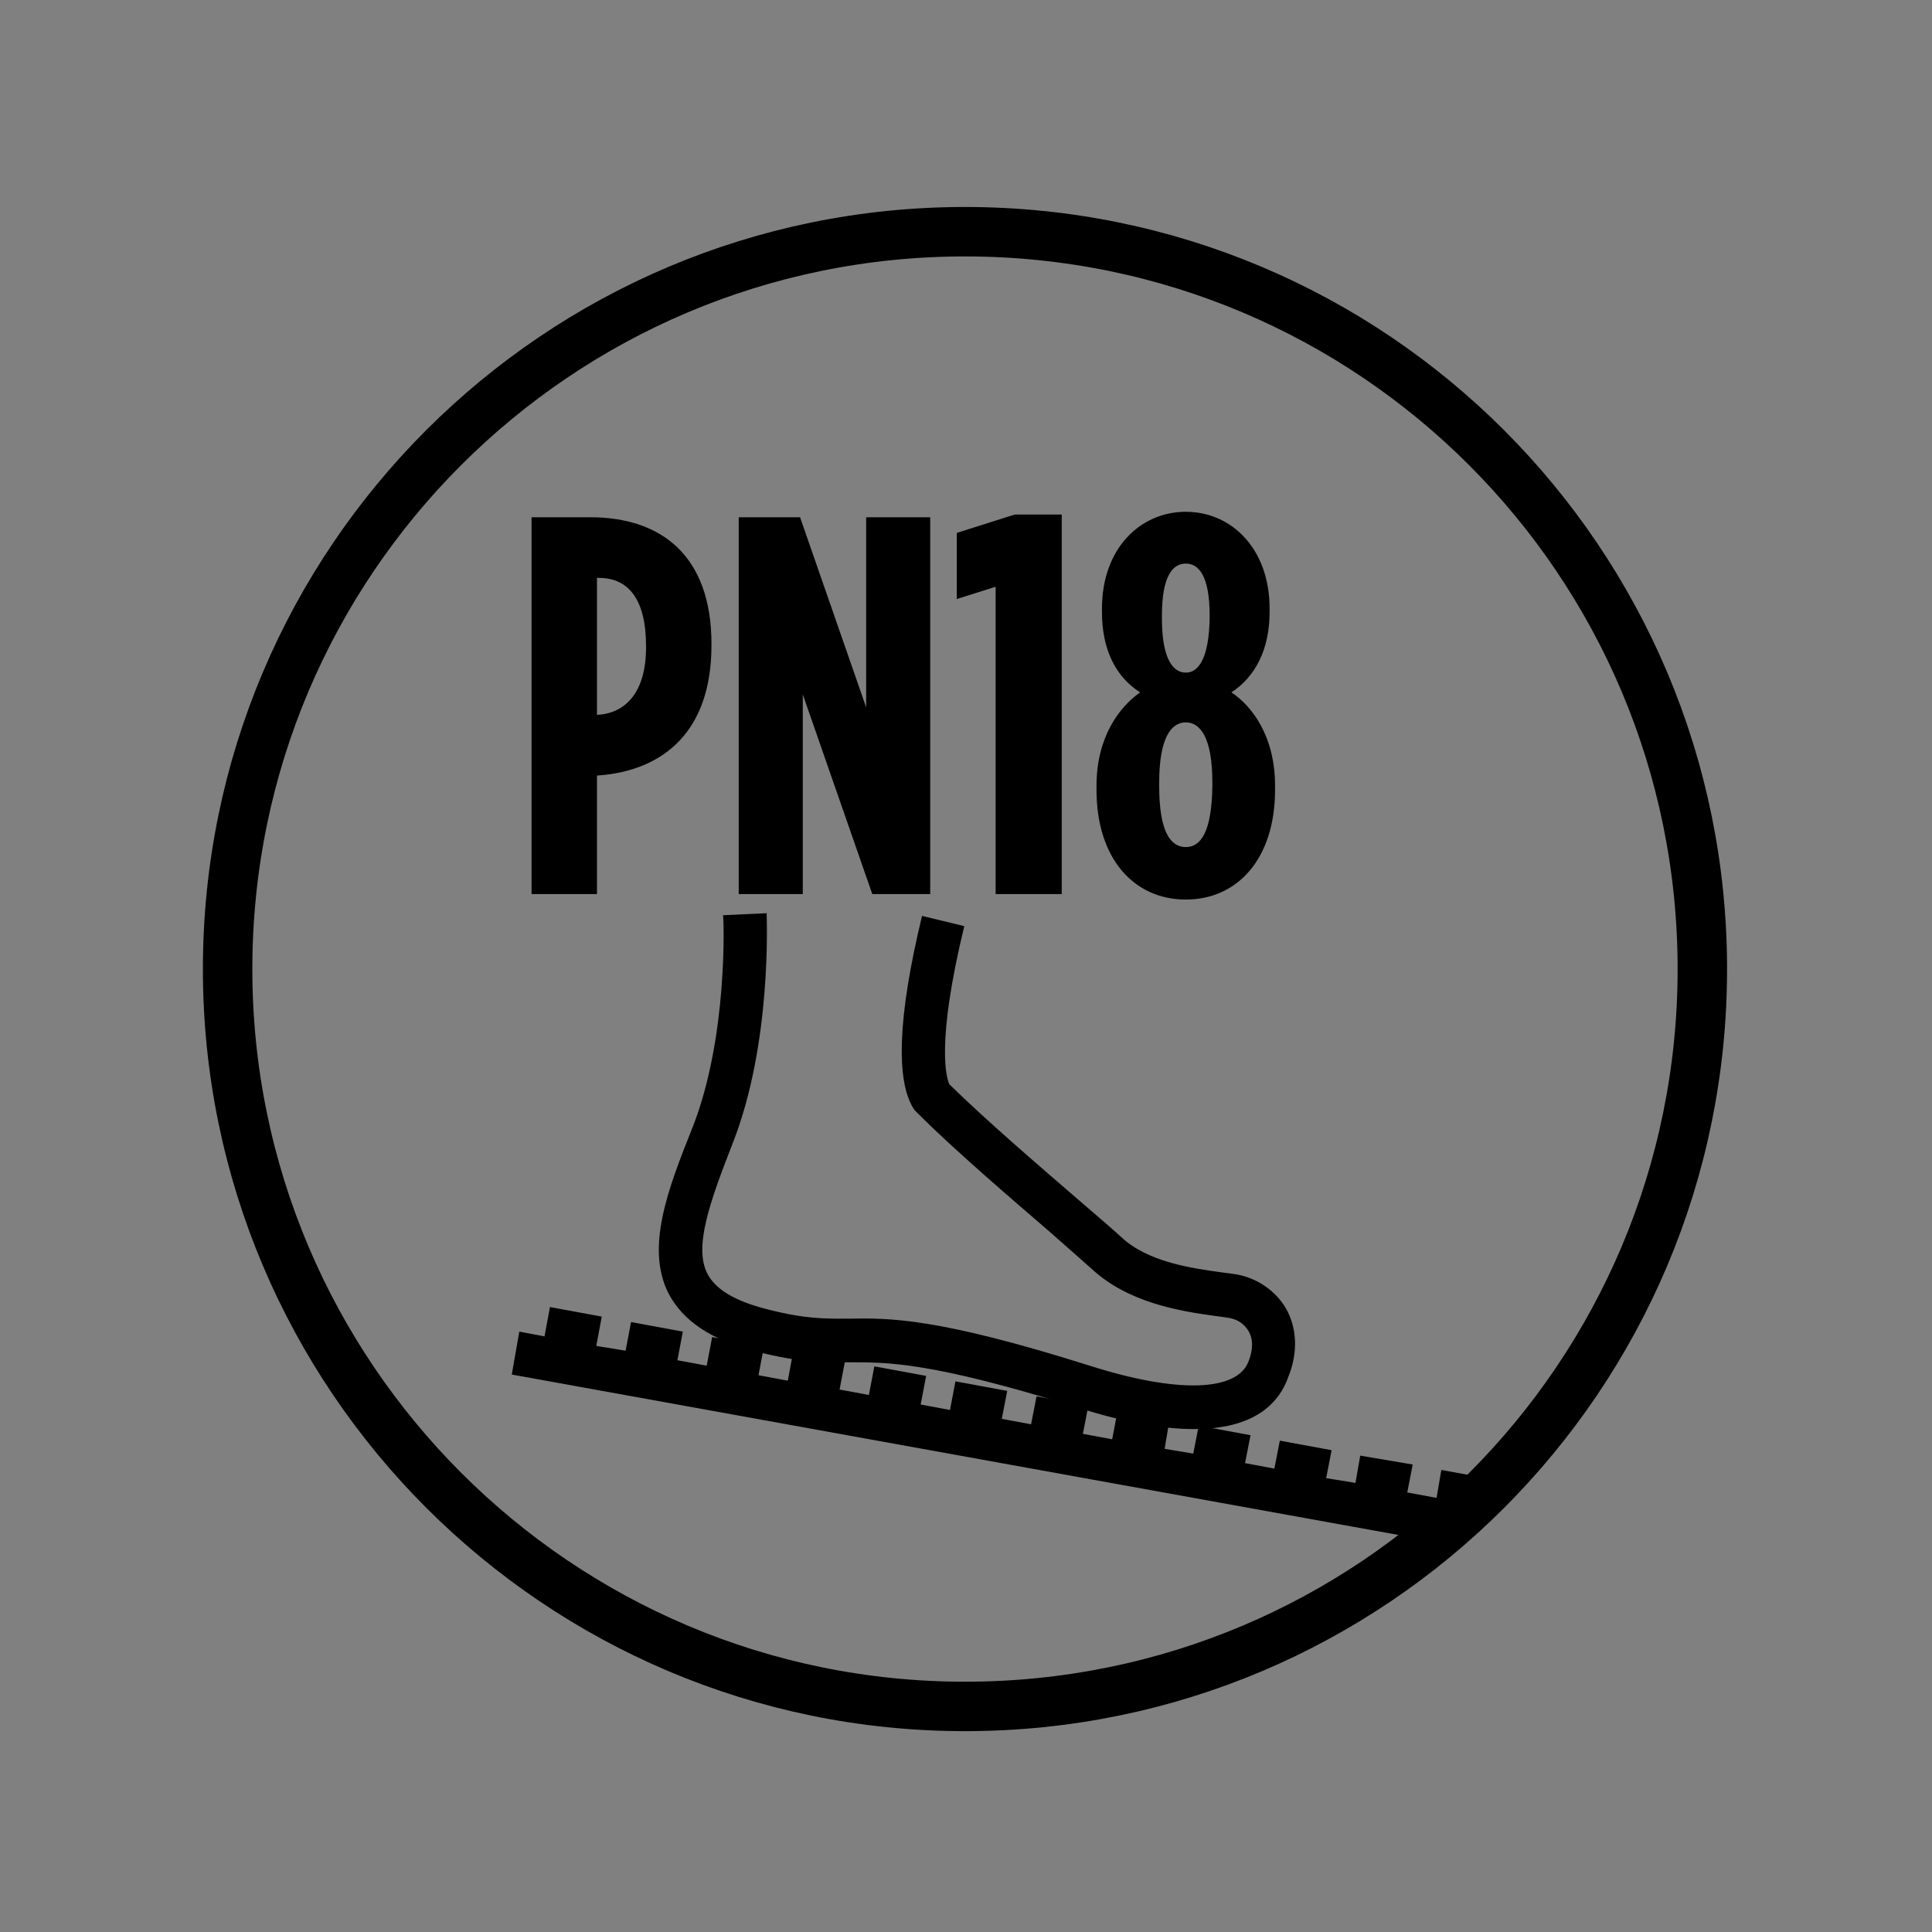
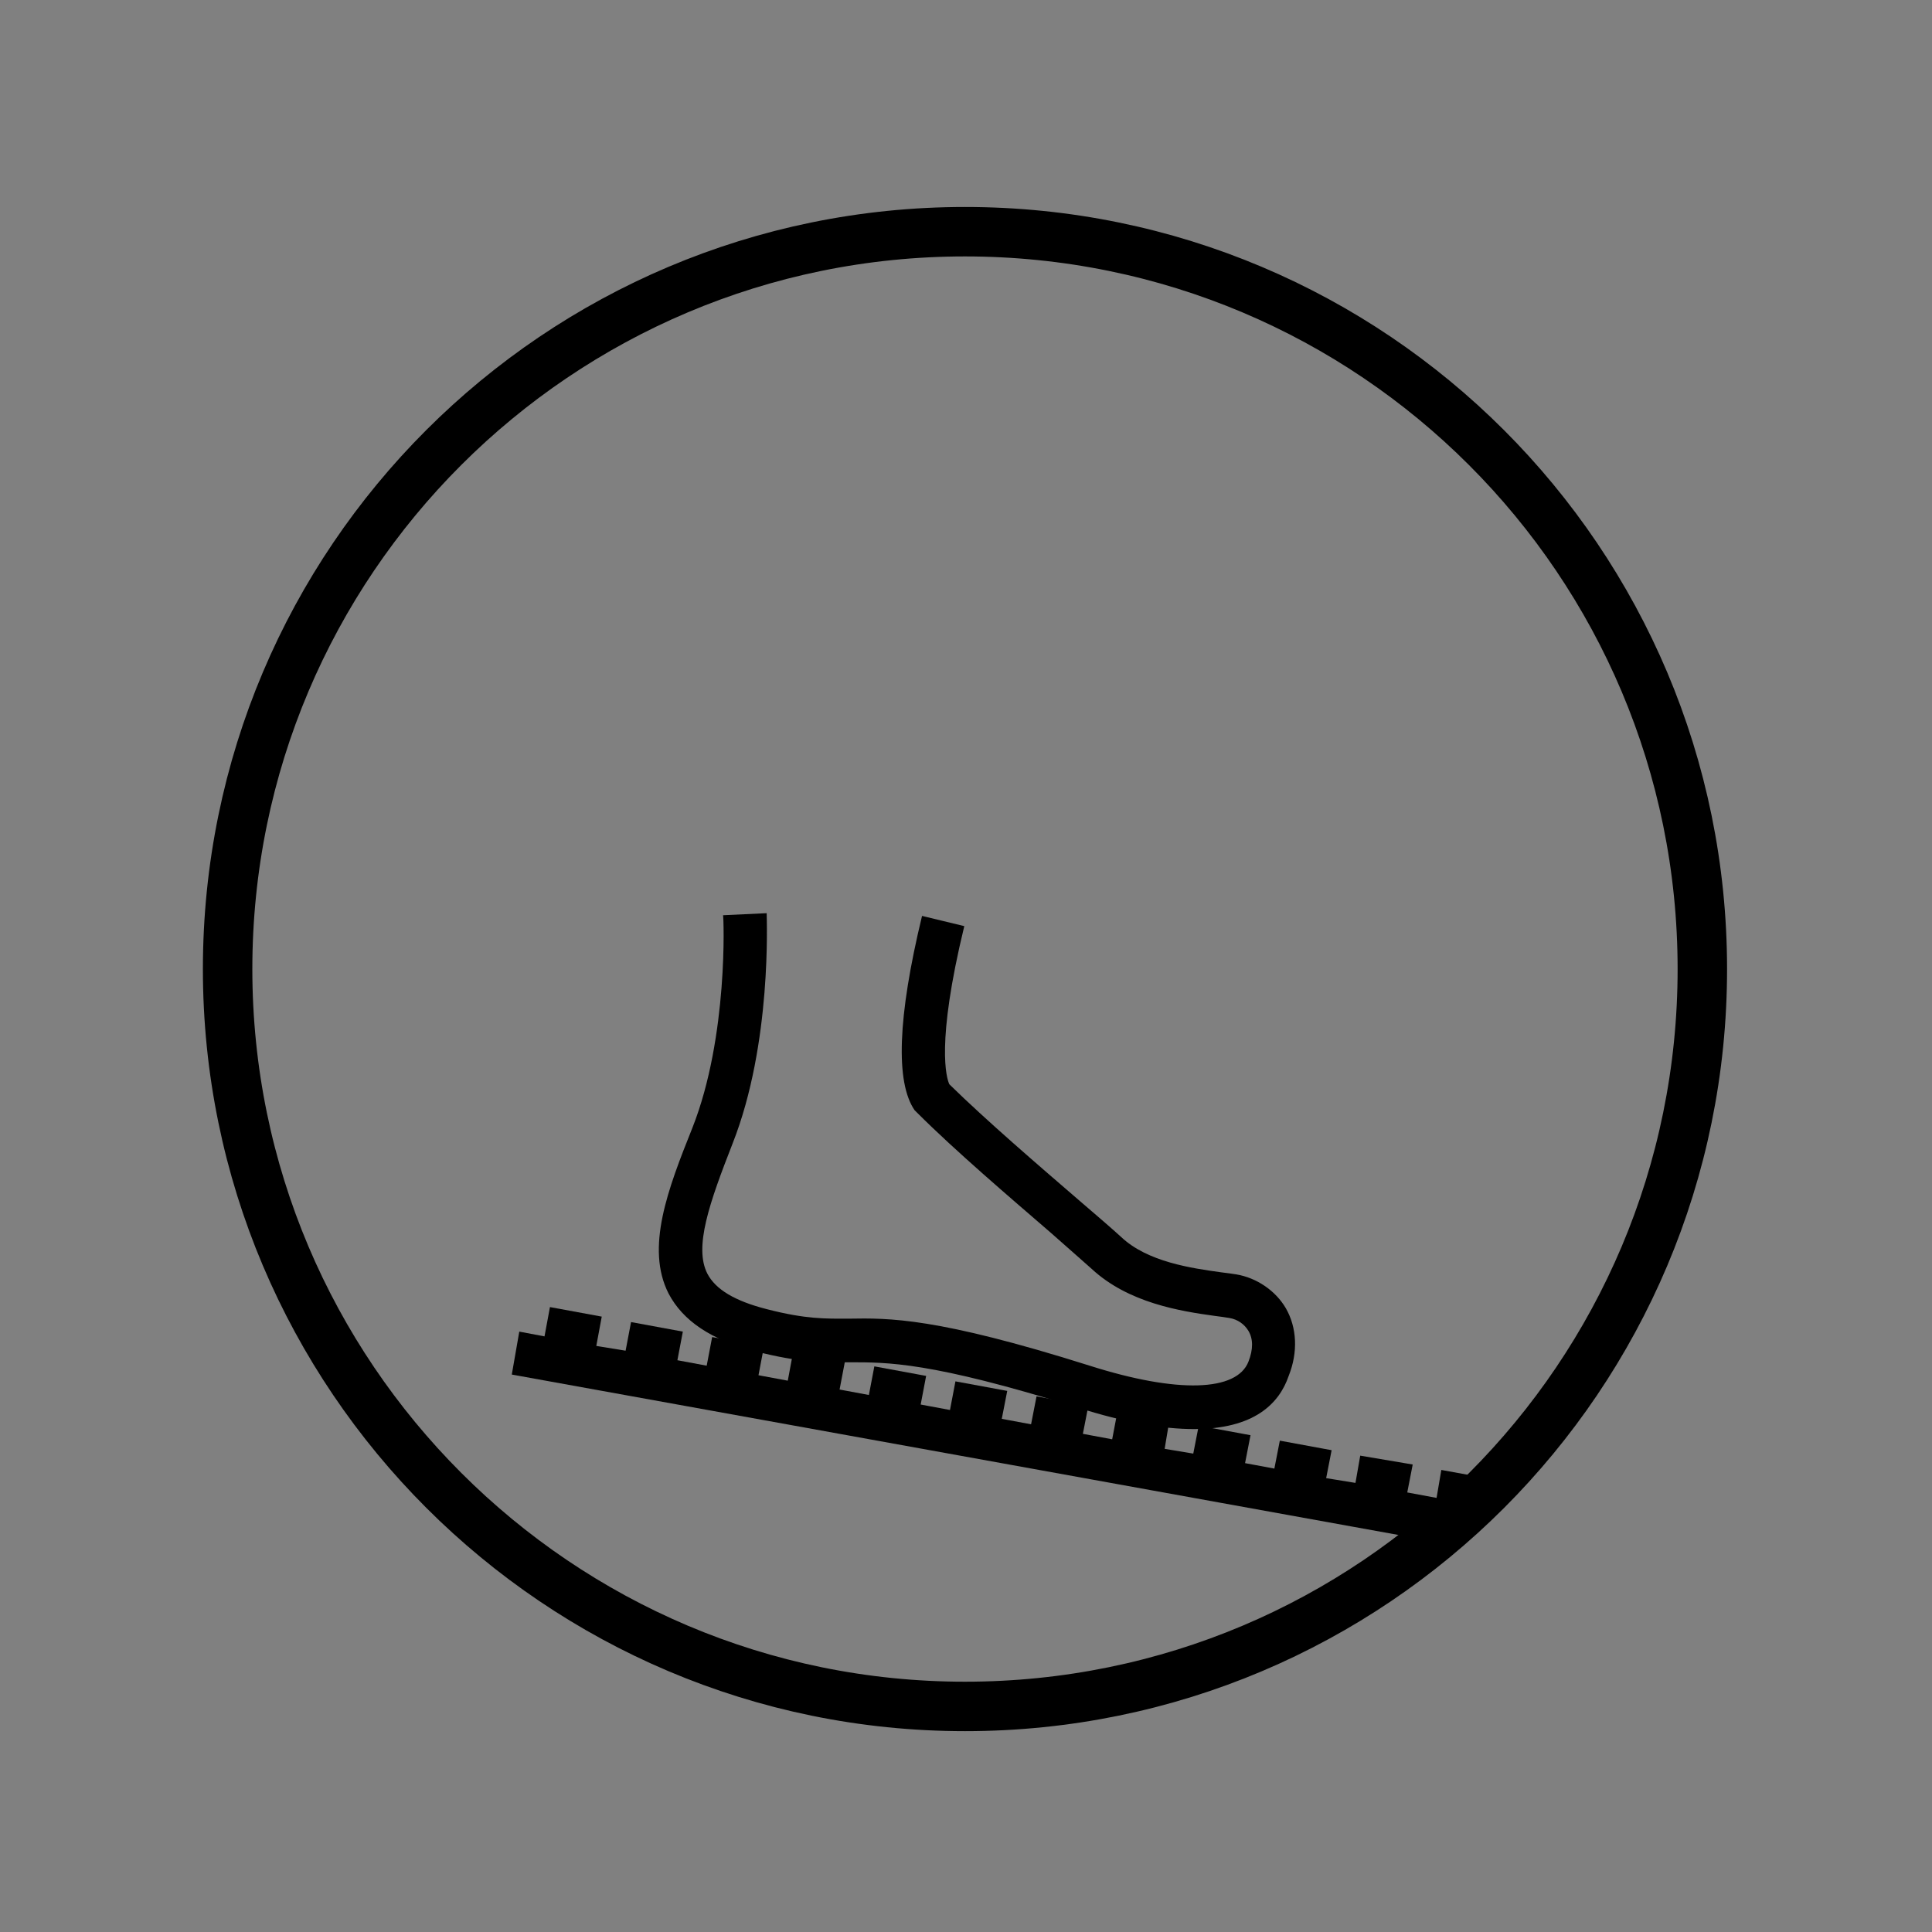
<svg xmlns="http://www.w3.org/2000/svg" xmlns:xlink="http://www.w3.org/1999/xlink" version="1.1" id="Ebene_1" x="0px" y="0px" viewBox="0 0 283.5 283.5" style="enable-background:new 0 0 283.5 283.5;" xml:space="preserve">
  <rect x="0" y="0" width="283.5" height="283.5" fill="#808080" stroke="none" />
  <style type="text/css">
	.st0{fill:#FFFFFF;}
	.st1{clip-path:url(#SVGID_00000080176734781675267530000001935535126216749218_);}
	.st2{fill:none;stroke:#000000;stroke-width:7.256;}
</style>
  <g>
    <path class="st0" d="M81.7,153.6" />
    <g>
      <defs>
-         <path id="SVGID_1_" d="M141.6,250.4c59.8,0,108.2-48.4,108.2-108.2C249.8,82.4,201.4,34,141.6,34C81.9,34,33.4,82.4,33.4,142.2     C33.4,201.9,81.9,250.4,141.6,250.4L141.6,250.4z" />
+         <path id="SVGID_1_" d="M141.6,250.4c59.8,0,108.2-48.4,108.2-108.2C249.8,82.4,201.4,34,141.6,34C81.9,34,33.4,82.4,33.4,142.2     C33.4,201.9,81.9,250.4,141.6,250.4L141.6,250.4" />
      </defs>
      <clipPath id="SVGID_00000004520094025840753010000006195876705053476251_">
        <use xlink:href="#SVGID_1_" style="overflow:visible;" />
      </clipPath>
-       <path style="clip-path:url(#SVGID_00000004520094025840753010000006195876705053476251_);" d="M78,131.2h9.6v-17.4h0.1    c9.8-0.7,16.7-6.6,16.7-19.1v-0.2c0-12.9-7.3-18.6-17.8-18.6H78V131.2L78,131.2z M87.6,104.9V84.8h0.3c4.2,0,6.9,3,6.9,10V95    C94.8,101.7,91.7,104.7,87.6,104.9L87.6,104.9L87.6,104.9z M108.4,131.2h9.4v-29.3l10.2,29.3h8.5V75.9h-9.4v27.9l-9.7-27.9h-9    V131.2L108.4,131.2z M146.1,131.2h9.7V75.5h-6.9l-8.5,2.7v9.7l5.7-1.8V131.2L146.1,131.2z M174,132c7.6,0,13.1-6,13.1-16.1v-0.6    c0-7.3-3.4-11.7-6.4-13.7c3.5-2.3,5.6-6.3,5.6-11.8v-0.5c0-8.8-5.6-14.2-12.3-14.2c-6.7,0-12.3,5.4-12.3,14.2v0.5    c0,5.5,2,9.5,5.6,11.8c-3,2.1-6.4,6.5-6.4,13.7v0.6C160.9,126,166.4,132,174,132L174,132z M174,98.7c-2.1,0-3.5-2.5-3.5-7.9v-0.5    c0-5.8,1.6-7.6,3.5-7.6c1.9,0,3.5,1.8,3.5,7.6v0.5C177.4,96.1,176.1,98.7,174,98.7L174,98.7z M174,124.3c-2.2,0-3.9-2.2-3.9-8.9    v-0.6c0-6.4,1.7-8.8,3.9-8.8c2.2,0,3.9,2.4,3.9,8.8v0.6C177.8,122.1,176.2,124.3,174,124.3L174,124.3z" />
      <polygon style="clip-path:url(#SVGID_00000004520094025840753010000006195876705053476251_);" points="242.2,225.5 243,221.4     235.3,220 234.6,224.1 230.3,223.3 231.1,219.3 223.4,217.9 222.7,221.9 218.4,221.2 219.2,217.1 211.5,215.7 210.8,219.8     206.5,219 207.3,214.9 199.6,213.6 198.9,217.6 194.6,216.9 195.4,212.8 187.8,211.4 187,215.5 182.7,214.7 183.5,210.6     175.9,209.2 175.1,213.3 170.9,212.6 171.6,208.4 164,207 163.2,211.2 158.9,210.4 159.7,206.3 152.1,204.9 151.3,209 147,208.2     147.8,204.1 140.2,202.7 139.4,206.9 135.1,206.1 135.9,201.9 128.3,200.5 127.5,204.7 123.2,203.9 124,199.7 116.4,198.3     115.6,202.6 111.3,201.8 112.1,197.6 104.5,196.2 103.7,200.4 99.4,199.6 100.2,195.4 92.6,194 91.8,198.2 87.5,197.5 88.3,193.2     80.7,191.8 79.9,196.1 76.2,195.4 75.1,201.7 245.9,232.6 247.1,226.4 242.2,225.5   " />
      <path style="clip-path:url(#SVGID_00000004520094025840753010000006195876705053476251_);" d="M175.2,209.7    c-4.4,0-10-0.9-17.2-3.2c-21.5-6.7-27.8-6.6-33.4-6.6c-3.7,0-7.1,0.1-13.7-1.6c-6.6-1.7-10.7-4.5-12.8-8.5    c-3.4-6.7-0.1-15.3,3.5-24.3c5.3-13.4,4.6-31,4.5-31.2l6.4-0.3c0,0.8,0.8,19.1-5,33.8c-3.4,8.7-5.7,15.2-3.7,19.1    c1.2,2.3,4,4,8.7,5.2c5.8,1.5,8.7,1.4,12,1.4c6-0.1,12.9-0.2,35.4,6.9c12.9,4.1,21.6,3.8,23.3-0.6c0.7-1.8,0.7-3.3,0-4.5    c-0.6-1-1.6-1.7-2.8-1.9c-0.6-0.1-1.3-0.2-2.1-0.3c-5.1-0.7-12.7-1.9-18.1-6.9c-1.1-1-3.3-2.9-6-5.3c-5.9-5.1-14-12-19.6-17.6    l-0.4-0.4c-2.8-4.1-2.5-13.6,1.1-28.5l6.2,1.5c-4.2,17.3-2.6,22.3-2.2,23.2c5.4,5.3,13.2,12,19,17c2.8,2.4,5,4.3,6.2,5.4    c3.9,3.7,10.4,4.6,14.7,5.2c0.8,0.1,1.6,0.2,2.2,0.3c3,0.5,5.8,2.4,7.3,5c1.6,2.8,1.8,6.4,0.4,9.9    C187.7,206,184,209.7,175.2,209.7" />
    </g>
    <path class="st2" d="M141.6,250.4c59.8,0,108.2-48.4,108.2-108.2C249.8,82.4,201.4,34,141.6,34C81.9,34,33.4,82.4,33.4,142.2   C33.4,201.9,81.9,250.4,141.6,250.4L141.6,250.4z" />
  </g>
</svg>